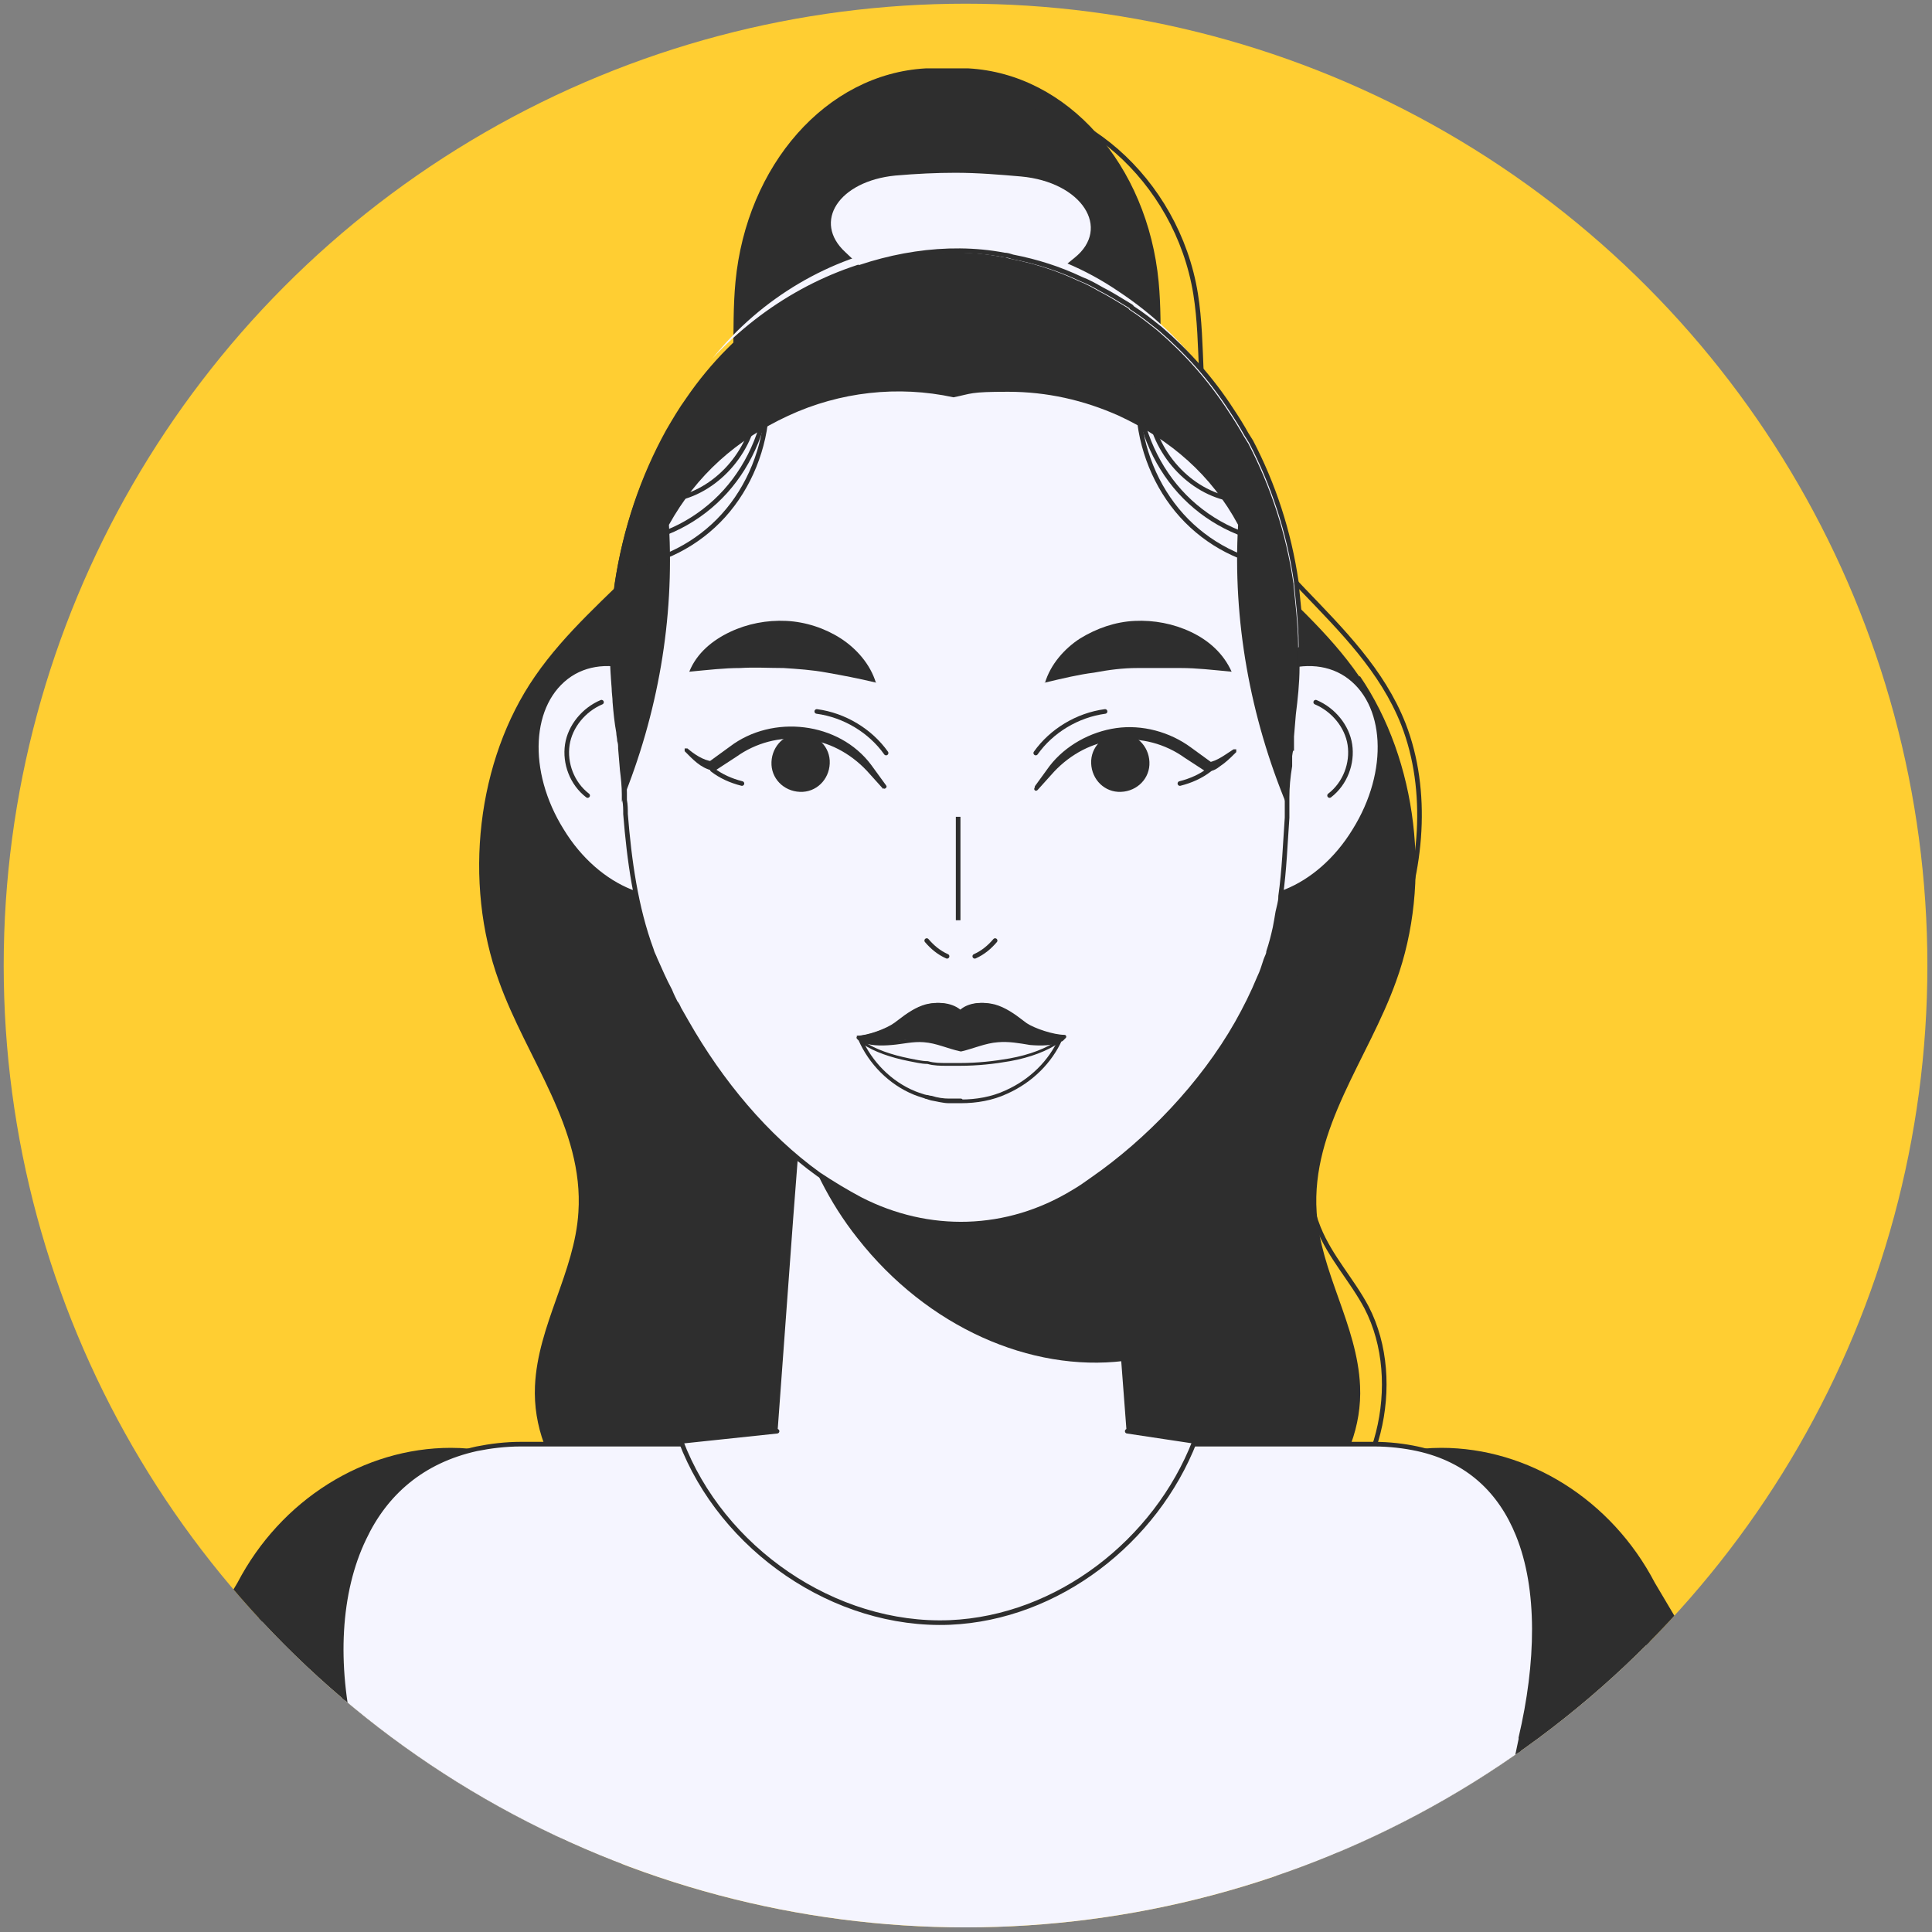
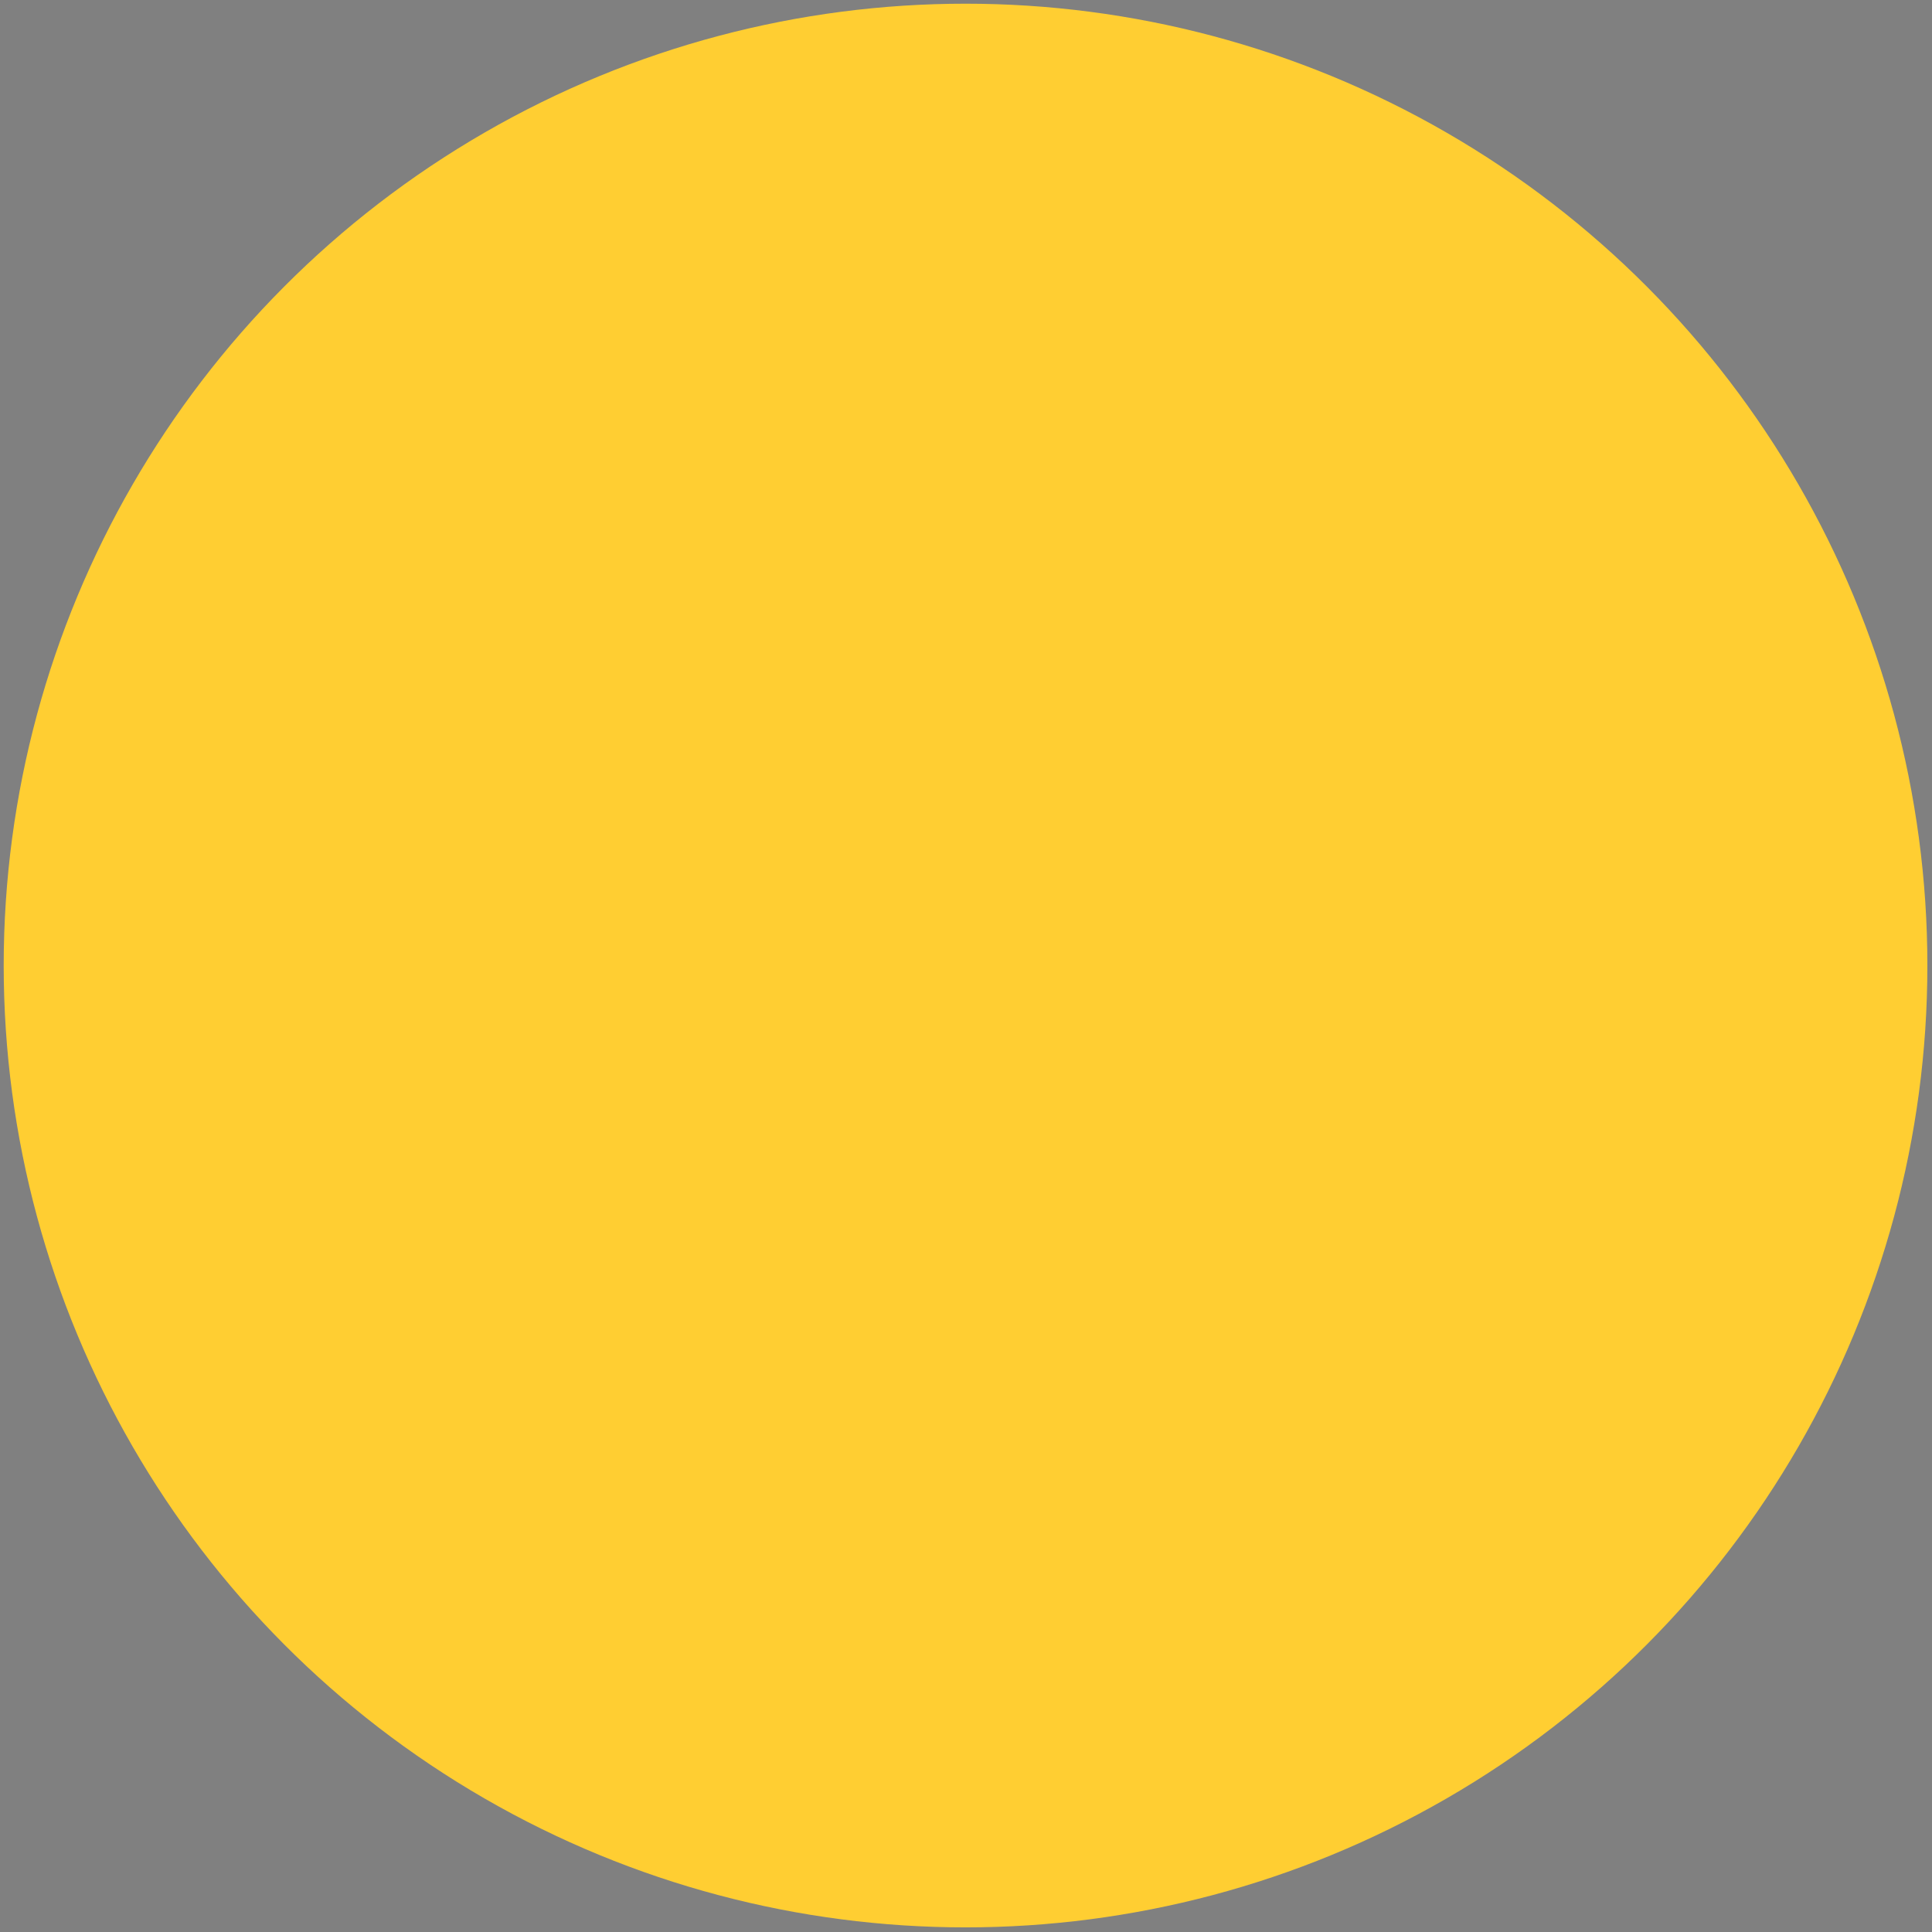
<svg xmlns="http://www.w3.org/2000/svg" id="Layer_1" data-name="Layer 1" viewBox="0 0 209.1 209.1">
  <rect x="0" y="0" width="209.1" height="209.1" fill="#808080" stroke="none" />
  <defs>
    <style>
      .cls-1 {
        stroke-width: .3px;
      }

      .cls-1, .cls-2, .cls-3, .cls-4, .cls-5, .cls-6, .cls-7 {
        stroke: #2e2e2e;
      }

      .cls-1, .cls-2, .cls-4, .cls-5, .cls-6, .cls-7 {
        stroke-linecap: round;
        stroke-linejoin: round;
      }

      .cls-1, .cls-2, .cls-5, .cls-6, .cls-7 {
        fill: none;
      }

      .cls-2 {
        stroke-width: .4px;
      }

      .cls-8 {
        clip-path: url(#clippath);
      }

      .cls-9, .cls-3, .cls-4 {
        fill: #f5f5ff;
      }

      .cls-10 {
        fill: #ffce32;
      }

      .cls-11 {
        fill: #2e2e2e;
      }

      .cls-3 {
        stroke-miterlimit: 10;
      }

      .cls-3, .cls-4, .cls-7 {
        stroke-width: .5px;
      }

      .cls-5 {
        stroke-width: .5px;
      }

      .cls-6 {
        stroke-width: .5px;
      }
    </style>
    <clipPath id="clippath">
-       <circle class="cls-10" cx="104.5" cy="104.5" r="104.1" />
-     </clipPath>
+       </clipPath>
  </defs>
  <circle class="cls-10" cx="104.5" cy="104.5" r="104.1" />
  <g class="cls-8">
    <g>
      <g>
        <g>
          <g>
-             <path class="cls-11" d="M147.1,73.2c-6.6-9.6-18-15.2-20.7-27.1-1.2-5.1-.5-10.4-1-15.6-1.2-12.6-9.8-22.5-20.6-23.1-.2,0-.4,0-.6,0-.6,0-1.1,0-1.7,0-.6,0-1.1,0-1.7,0-.2,0-.4,0-.6,0-10.8,.6-19.4,10.5-20.6,23.1-.5,5.2,.2,10.6-1,15.6-2.7,11.9-14.1,17.5-20.7,27.1-6.3,9.1-7.8,22.3-3.9,33,3,8.4,9.2,15.9,8.6,25-.4,6.5-4.4,12.2-4.7,18.8-.4,8.7,6.6,16.4,14.1,17,7.5,.6,53.6,.6,61.1,0,7.5-.6,14.5-8.3,14.1-17-.3-6.6-4.3-12.3-4.7-18.8-.6-9.1,5.6-16.6,8.6-25,3.9-10.7,2.3-23.9-3.9-33Z" />
            <g>
              <path class="cls-6" d="M105.8,11.1c10.7-1.2,21.6,8.3,23.6,20.7,.9,5.6,.2,11.5,1.7,17,3.3,12.3,16.2,17.9,20.8,29.6,2.8,7.2,2,15.9-.9,23-2.9,7.1-7.8,12.9-13.1,17.9" />
              <path class="cls-6" d="M115.5,49.4c16.7,17.8,26.4,44.3,26,70.7,0,4.3-.4,8.9,1.2,12.8,1.3,3.2,3.6,5.6,5.2,8.6,4.2,8.1,1.2,20-6.1,24.2" />
            </g>
          </g>
          <g>
            <path class="cls-9" d="M95.1,30.7l-3.6-3.4c-3.6-3.3-.7-7.7,5.4-8.3,2.3-.2,4.5-.3,6.5-.3,2.4,0,4.8,.2,7.1,.4,6.6,.6,9.8,5.6,5.8,8.8l-4.2,3.4c-1.6,1.3-4.1,2.1-6.8,2h-3c-2.8-.1-5.5-1.1-7.1-2.6Z" />
            <path class="cls-9" d="M77.1,38.8c10.7-13.3,29.6-17,43.9-7.3,3.8,2.5,7.2,5.7,9.8,9.4-2.9-3.5-6.3-6.5-10.2-8.8-14.4-9.1-32.1-5.5-43.5,6.7h0Z" />
          </g>
        </g>
        <g>
          <path class="cls-3" d="M122.6,161.8c.4,11.3-8.5,20.8-19.6,20.8s-19.6-9-19.6-20.1,0-.5,0-.7l2.2-30,.3-3.9,.5-6.5,.9-12.1h31.6l1.4,19.3,.3,4.2,1,14.5,1.1,14.5Z" />
          <path class="cls-11" d="M121.6,147.3c-10,1.2-21.2-3.6-28.8-13.3-3.1-3.9-5.2-8.3-6.5-12.6l.9-12.1h31.6l1.4,19.3,.3,4.2,1,14.5Z" />
        </g>
        <g>
          <g>
            <path class="cls-3" d="M130.5,79.2c-4,6.4-3.6,13.9,.9,16.9,4.4,2.9,11.3,.2,15.2-6.2,4-6.4,3.6-13.9-.9-16.9-4.4-2.9-11.3-.2-15.2,6.2Z" />
-             <path class="cls-7" d="M142.4,76c1.9,.8,3.4,2.6,3.7,4.6s-.5,4.2-2.2,5.5" />
          </g>
          <g>
            <path class="cls-3" d="M76.9,79.2c4,6.4,3.6,13.9-.9,16.9-4.4,2.9-11.3,.2-15.2-6.2-4-6.4-3.6-13.9,.9-16.9,4.4-2.9,11.3-.2,15.2,6.2Z" />
            <path class="cls-7" d="M65.1,76c-1.9,.8-3.4,2.6-3.7,4.6s.5,4.2,2.2,5.5" />
          </g>
        </g>
        <path class="cls-3" d="M140.4,70.4c0,.6,0,1.2,0,1.8,0,1.7-.2,3.5-.4,5.1l-.2,2.4v1.3c-.1,0-.2,.8-.2,.8v1.1c-.2,1.2-.3,2.3-.3,3.4,0,.3,0,.6,0,.9,0,.4,0,.9,0,1.3-.2,2.8-.3,5.7-.7,8.5,0,0,0,.1,0,.1,0,.5-.2,1.1-.3,1.6-.1,.6-.2,1.2-.3,1.7-.2,.9-.4,1.7-.7,2.6,0,.3-.2,.6-.3,.9-.2,.6-.4,1.3-.7,1.9-.7,1.7-1.5,3.3-2.4,4.9-3.8,6.7-9.7,12.8-15.6,16.9,0,0,0,0,0,0-.7,.5-1.4,1-2.1,1.4-7.2,4.4-15.7,4.6-23.1,.8-1.5-.8-3-1.7-4.5-2.7,0,0,0,0,0,0-5.7-4.1-10.6-10-14.3-16.5-.3-.5-.5-.9-.8-1.4-.1-.2-.2-.5-.4-.7-.2-.4-.4-.8-.6-1.3-.6-1.1-1.1-2.3-1.6-3.4-.1-.3-.3-.6-.4-1-1.7-4.6-2.4-9.7-2.8-14.7,0-.5,0-1-.1-1.5,0-.3,0-.5,0-.8,0-.9-.1-1.8-.2-2.6l-.2-2.4c0-.3,0-.5-.1-.8,0-.3-.1-.6-.1-.9-.2-1.1-.3-2.1-.4-3.3,0-.5-.1-1-.1-1.5-.1-1.3-.2-2.7-.2-4.1s0-.3,0-.5c0-1.2,0-2.4,.2-3.6,0-1,.2-2,.3-3,.9-6,2.8-11.5,5.5-16.4,.7-1.2,1.4-2.4,2.2-3.5,2.6-3.8,5.9-7.1,9.5-9.6,.3-.2,.5-.4,.8-.6,.3-.2,.7-.4,1-.7,1.3-.8,2.6-1.5,4-2.1,5.8-2.6,12.6-3.8,18.9-2.6,.3,0,.6,.1,.9,.2,2.6,.5,5.1,1.3,7.4,2.4,.8,.3,1.5,.7,2.2,1.1,1,.5,2.1,1.2,3.1,1.8,0,0,.2,.1,.2,.2,1.1,.7,2.1,1.5,3.1,2.3,2.9,2.5,5.5,5.4,7.7,8.8,.6,.9,1.1,1.7,1.6,2.6,.2,.3,.3,.5,.5,.8,2.4,4.6,4.1,9.7,4.9,15.2,0,0,0,0,0,.1,.1,1,.2,2,.3,3,.1,1.2,.2,2.4,.2,3.6,0,.2,0,.3,0,.5Z" />
        <g>
          <path class="cls-11" d="M140.4,70.4c0,.6,0,1.2,0,1.8,0,1.7-.2,3.5-.4,5.1l-.2,2.4v1.3c-.1,0-.2,.8-.2,.8v1.1c-.2,1.2-.3,2.3-.3,3.4,0,.3,0,.6,0,.9-4-9.6-5.9-20.1-5.3-30.4-2.9-5.4-7.3-9.2-12.9-11.8-3.8-1.7-7.8-2.6-12-2.6s-3.9,.2-5.9,.6c-6-1.3-12.3-.6-17.9,2-5.6,2.6-9.9,6.4-12.9,11.8,.6,10.2-1.2,20.5-5.1,30,0-.3,0-.5,0-.8,0-.9-.1-1.8-.2-2.6l-.2-2.4c0-.3,0-.5-.1-.8,0-.3-.1-.6-.1-.9-.2-1.1-.3-2.1-.4-3.3,0-.5-.1-1-.1-1.5-.1-1.3-.2-2.7-.2-4.1s0-.3,0-.5c0-1.2,0-2.4,.2-3.6,0-1,.2-2,.3-3,.9-6,2.8-11.5,5.5-16.4,.7-1.2,1.4-2.4,2.2-3.5,2.6-3.8,5.9-7.1,9.5-9.6,.3-.2,.5-.4,.8-.6,.3-.2,.7-.4,1-.7,1.3-.8,2.6-1.5,4-2.1,5.8-2.6,12.6-3.8,18.9-2.6,.3,0,.6,.1,.9,.2,2.6,.5,5.1,1.3,7.4,2.4,.8,.3,1.5,.7,2.2,1.1,1,.5,2.1,1.2,3.1,1.8,0,0,.2,.1,.2,.2,1.1,.7,2.1,1.5,3.1,2.3,2.9,2.5,5.5,5.4,7.7,8.8,.6,.9,1.1,1.7,1.6,2.6,.2,.3,.3,.5,.5,.8,2.4,4.6,4.1,9.7,4.9,15.2,0,0,0,0,0,.1,.1,1,.2,2,.3,3,.1,1.2,.2,2.4,.2,3.6,0,.2,0,.3,0,.5Z" />
          <g>
            <g>
              <path class="cls-5" d="M124.4,44.5c.7,4.9,4.8,9.1,9.4,9.6" />
              <path class="cls-5" d="M123,41.6c.2,4.3,1.9,8.5,4.7,11.6,2.8,3.1,6.7,5.1,10.7,5.5" />
              <path class="cls-5" d="M123.2,44.2c.2,4.3,1.9,8.5,4.7,11.6,2.8,3.1,6.7,5.1,10.7,5.5" />
            </g>
            <g>
              <path class="cls-5" d="M81.8,44.5c-.7,4.9-4.8,9.1-9.4,9.6" />
-               <path class="cls-5" d="M83.2,41.6c-.2,4.3-1.9,8.5-4.7,11.6-2.8,3.1-6.7,5.1-10.7,5.5" />
              <path class="cls-5" d="M83,44.2c-.2,4.3-1.9,8.5-4.7,11.6-2.8,3.1-6.7,5.1-10.7,5.5" />
            </g>
          </g>
        </g>
        <g>
          <g>
            <path class="cls-11" d="M113.1,73.9c.6-2,2.1-3.7,3.8-4.8,1.8-1.1,3.8-1.8,5.9-1.9,2.1-.1,4.2,.3,6.1,1.2,1.9,.9,3.5,2.3,4.4,4.3-2.1-.2-3.8-.4-5.5-.4-1.6,0-3.2,0-4.7,0-1.6,0-3.1,.2-4.7,.5-1.6,.2-3.3,.6-5.4,1.1Z" />
            <path class="cls-11" d="M94.9,73.9c-2.1-.5-3.7-.8-5.4-1.1-1.6-.3-3.2-.4-4.7-.5-1.6,0-3.1-.1-4.7,0-1.7,0-3.4,.2-5.5,.4,.8-2,2.5-3.4,4.4-4.3,1.9-.9,4-1.3,6.1-1.2,2.1,.1,4.2,.8,5.9,1.9,1.7,1.1,3.2,2.8,3.8,4.8Z" />
          </g>
          <g>
            <g>
              <g>
                <path class="cls-11" d="M112,85.1l1.6-2.2c1.7-2.2,4.4-3.7,7.2-4.1,2.8-.4,5.8,.4,8.1,2.1,0,0,2.2,1.6,2.2,1.6,0,0-.3,0-.3,0,.9-.1,1.9-.9,2.7-1.4,0,0,.2,0,.3,0,0,0,0,.2,0,.3-.4,.4-.8,.8-1.3,1.2-.6,.4-.9,.8-1.7,.9-.1,0-.2,0-.3,0,0,0-2.3-1.5-2.3-1.5-2.1-1.5-4.7-2.2-7.3-1.9-2.6,.2-5,1.5-6.8,3.4,0,0-1.8,2-1.8,2-.2,.2-.5,0-.3-.3h0Z" />
                <path class="cls-11" d="M118.1,82.3c.1-1.7,1.6-3,3.4-2.9,1.7,.1,3,1.6,2.9,3.4-.1,1.7-1.6,3-3.4,2.9-1.7-.1-3-1.6-2.9-3.4Z" />
                <path class="cls-7" d="M127.7,84.8c1.2-.3,2.3-.8,3.2-1.5" />
              </g>
              <path class="cls-7" d="M112.1,81.5c1.7-2.4,4.5-4.1,7.5-4.5" />
            </g>
            <g>
              <g>
                <path class="cls-11" d="M95.6,85.4l-1.8-2c-1.8-1.9-4.2-3.2-6.8-3.4-2.6-.3-5.2,.4-7.3,1.9,0,0-2.3,1.5-2.3,1.5,0,0-.2,.1-.3,0-1.3-.3-2.1-1.2-3-2.1,0,0,0-.2,0-.3,0,0,.2,0,.3,0,.7,.6,1.7,1.3,2.7,1.4,0,0-.3,0-.3,0,0,0,2.2-1.6,2.2-1.6,4.6-3.5,11.8-2.7,15.3,2,0,0,1.6,2.2,1.6,2.2,.2,.2-.2,.5-.3,.3h0Z" />
                <path class="cls-11" d="M89.8,82.3c-.1-1.7-1.6-3-3.4-2.9-1.7,.1-3,1.6-2.9,3.4,.1,1.7,1.6,3,3.4,2.9,1.7-.1,3-1.6,2.9-3.4Z" />
                <path class="cls-7" d="M80.3,84.8c-1.2-.3-2.3-.8-3.2-1.5" />
              </g>
              <path class="cls-7" d="M95.9,81.5c-1.7-2.4-4.5-4.1-7.5-4.5" />
            </g>
          </g>
          <g>
            <g>
              <path class="cls-7" d="M105.5,103.5c.9-.4,1.6-1,2.2-1.7" />
              <path class="cls-7" d="M102.5,103.5c-.9-.4-1.6-1-2.2-1.7" />
            </g>
            <line class="cls-3" x1="103.7" y1="88.4" x2="103.7" y2="99.6" />
          </g>
          <g>
            <path class="cls-11" d="M115.1,112.1l-.3,.3h0c-1,.5-2.2,.5-3.4,.4-1.2-.1-2.3-.4-3.5-.3-1.4,.1-2.6,.7-4,1h0c-1.4-.3-2.6-.9-4-1-1.2-.1-2.3,.1-3.5,.3-1.2,.1-2.4,.1-3.4-.4l-.3-.3c1.2,0,3.3-.8,4.1-1.4l.4-.3c.9-.7,1.9-1.4,3-1.7,1.2-.3,2.7-.2,3.6,.7,.9-.9,2.4-1,3.6-.7,1.2,.3,2.1,1,3,1.7l.4,.3c.9,.6,3,1.4,4.2,1.3Z" />
            <path class="cls-2" d="M100.2,118.7c.2,0,.4,.1,.6,.1,.6,.2,1.3,.3,1.9,.3,.2,0,.4,0,.6,0,.1,0,.3,0,.4,0h.3" />
            <path class="cls-2" d="M114.8,112.4c-1.1,2.5-3.2,4.6-5.9,5.8-1.5,.7-3.2,1-4.9,1h-.3c-.1,0-.3,0-.4,0-.2,0-.4,0-.6,0-.6,0-1.3-.2-1.9-.3-.6-.2-1.3-.4-1.8-.6-2.7-1.1-4.8-3.3-5.9-5.8,1,.5,2.2,.5,3.4,.4,1.2-.1,2.3-.4,3.5-.3,1.4,.1,2.6,.7,4,1h0c1.3-.3,2.6-.9,4-1,1.2-.1,2.3,.1,3.5,.3,1.2,.1,2.4,.1,3.4-.4h0s.3-.3,.3-.3c-1.2,0-3.3-.7-4.2-1.3l-.4-.3c-.9-.7-1.9-1.4-3-1.7-1.2-.3-2.7-.2-3.6,.7-.9-.9-2.4-1-3.6-.7-1.2,.3-2.1,1-3,1.7l-.4,.3c-.8,.6-3,1.4-4.1,1.4l.3,.3" />
            <path class="cls-1" d="M114.6,112.7c-1.3,.9-3.1,1.6-5.3,2-1.7,.3-3.5,.5-5.4,.5h-.3c-.2,0-.3,0-.5,0-.2,0-.4,0-.6,0-.7,0-1.4,0-2.1-.2-.7,0-1.4-.2-2-.3-2-.4-3.7-1-4.9-1.8" />
          </g>
        </g>
      </g>
      <g>
        <g>
-           <path class="cls-11" d="M27.1,224.6c13.9,6.3,26.7,8.2,28.4,4.3,1.8-3.9-8.1-12.2-22.1-18.5-13.9-6.3-26.7-8.2-28.4-4.3s8.1,12.2,22.1,18.5Z" />
          <path class="cls-3" d="M-6,270c0-.2,.1-.3,.2-.5l18.6-53.1,4.1-11.6,8.2-23.3c2.6-7.4,8.1-12.9,14.4-15.1,2-.7,4.2-1.1,6.3-1.1s3.9,.3,5.8,1c11,3.8,15.9,17.6,10.7,29.9l-10.6,25.3-3.9,9.2-3.1,7.5-13.3,31.7" />
          <path class="cls-11" d="M5.3,205.7c2.6-3.3,14.8-1.2,28.1,4.8,13.9,6.3,23.8,14.6,22.1,18.5,0,0,0,.1-.1,.2h.1c0,0,15.4-36,15.4-36,6-14.2-.5-30.3-14.2-35.1-2.6-.9-5.2-1.4-7.9-1.4-9.4,0-18.4,5.6-23.1,14.6L5.3,205.7Z" />
        </g>
        <g>
          <path class="cls-11" d="M177.7,224.6c-13.9,6.3-26.7,8.2-28.4,4.3-1.8-3.9,8.1-12.2,22.1-18.5,13.9-6.3,26.7-8.2,28.4-4.3s-8.1,12.2-22.1,18.5Z" />
          <path class="cls-3" d="M173.6,270l-14.1-33.6-2.3-5.6-3.9-9.2-2.6-6.1-4.3-10.4-3.7-8.9c-5.2-12.3-.3-26.1,10.7-29.9,1.9-.7,3.9-1,5.8-1s3.5,.3,5.1,.7c6.8,1.9,12.8,7.6,15.6,15.4l8.2,23.3,4.1,11.6,18.6,53.1c0,.2,.1,.3,.2,.5" />
          <path class="cls-11" d="M199.5,205.7c-2.6-3.3-14.8-1.2-28.1,4.8-13.9,6.3-23.8,14.6-22.1,18.5,0,0,0,.1,.1,.2h-.1c0,0-15.4-36-15.4-36-6-14.2,.5-30.3,14.2-35.1,2.6-.9,5.2-1.4,7.9-1.4,9.4,0,18.4,5.6,23.1,14.6l20.4,34.4Z" />
        </g>
      </g>
      <g>
        <path class="cls-4" d="M164.7,187.8l-4.4,21c.9,1.9,1.6,3.9,2,6.1,.5,2.2,.7,4.5,.7,6.8s-.4,5.5-1.1,8.1c-.6,2.2-1.4,4.4-2.5,6.4-1.7,3.3-4,6.3-6.7,8.8l-5.2,24.9H54.7l-5.2-25.6c-1.9-1.8-3.5-3.9-4.9-6.1-1.6-2.7-2.9-5.6-3.7-8.7-.6-2.4-.9-5-.9-7.6s.3-5.3,1-7.7c.4-1.6,.9-3.1,1.5-4.5l-4.4-21.6c-1.9-8-1.5-15.8,1.3-21.6,2.3-4.9,6.3-8.4,12.2-9.7,1.5-.3,3.1-.5,4.8-.5h92.3c1.7,0,3.3,.2,4.7,.5,5.5,1.2,9,4.6,10.9,9.3,2.4,5.9,2.2,13.9,.3,22Z" />
        <path class="cls-4" d="M122,154.9l7.3,1.1c-4.2,10.8-14.8,19.1-26.5,19.6-12.5,.5-24.7-8-29.1-19.6l10.4-1.1" />
      </g>
    </g>
  </g>
</svg>